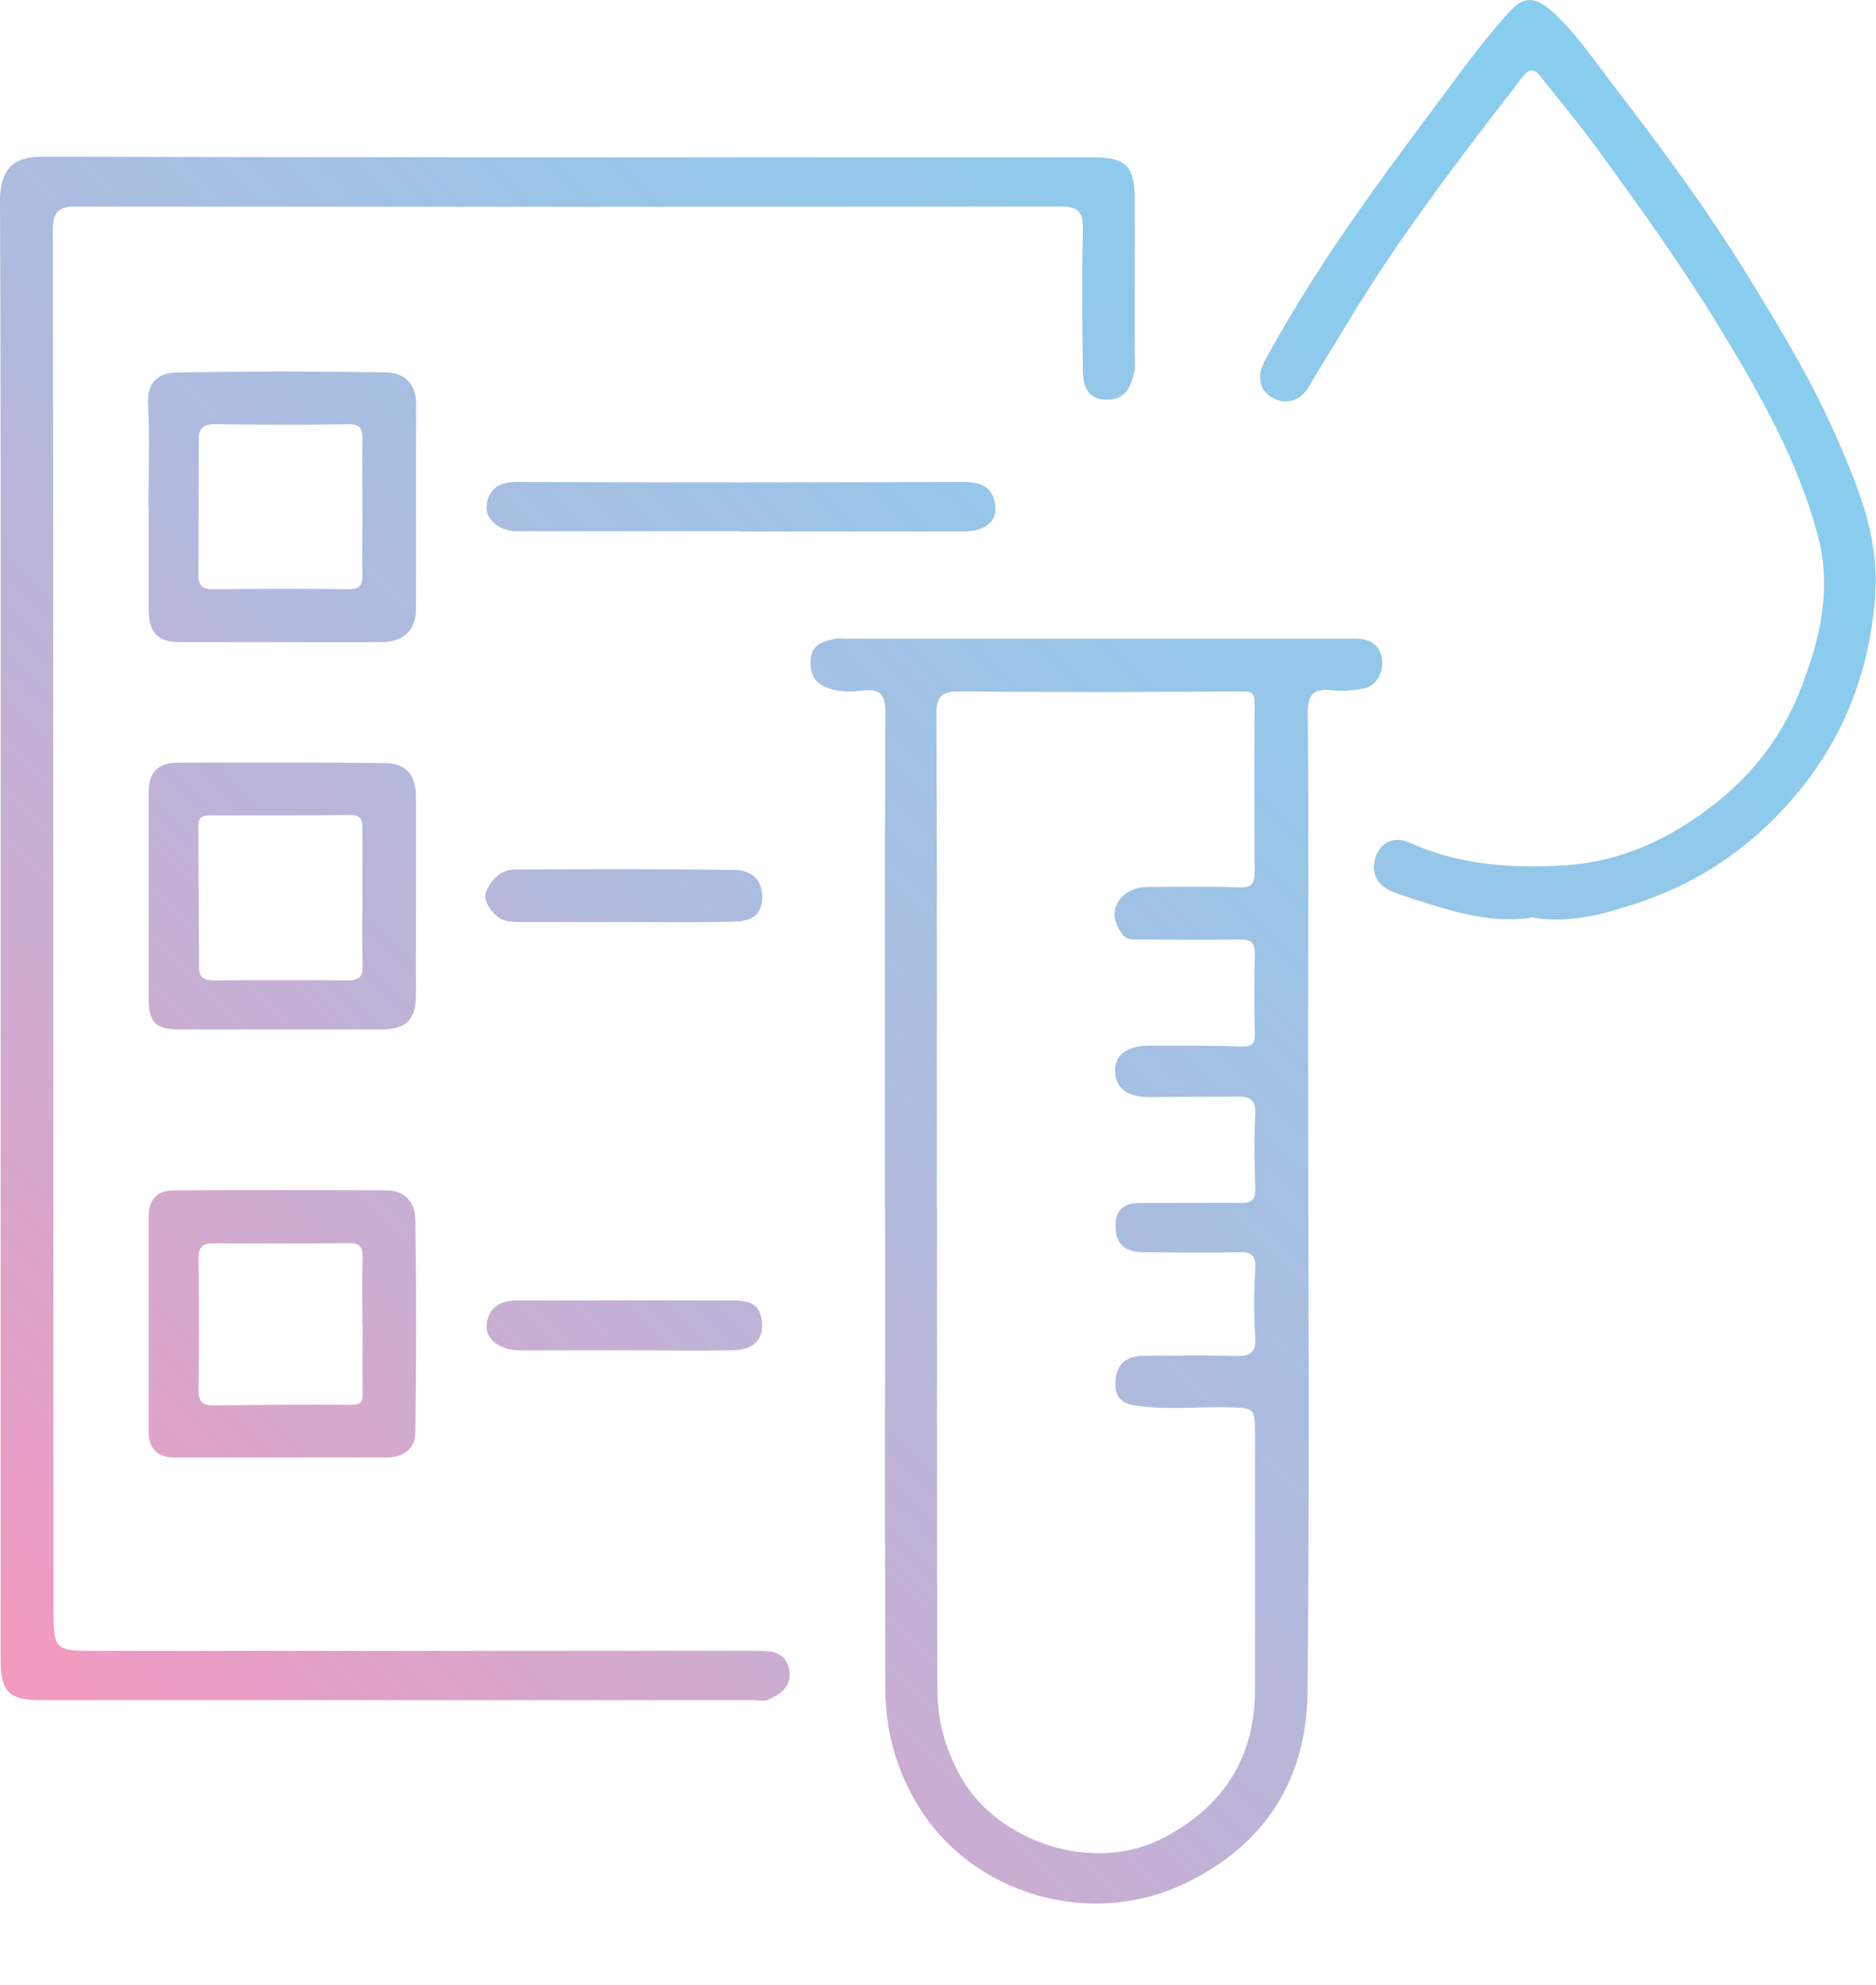
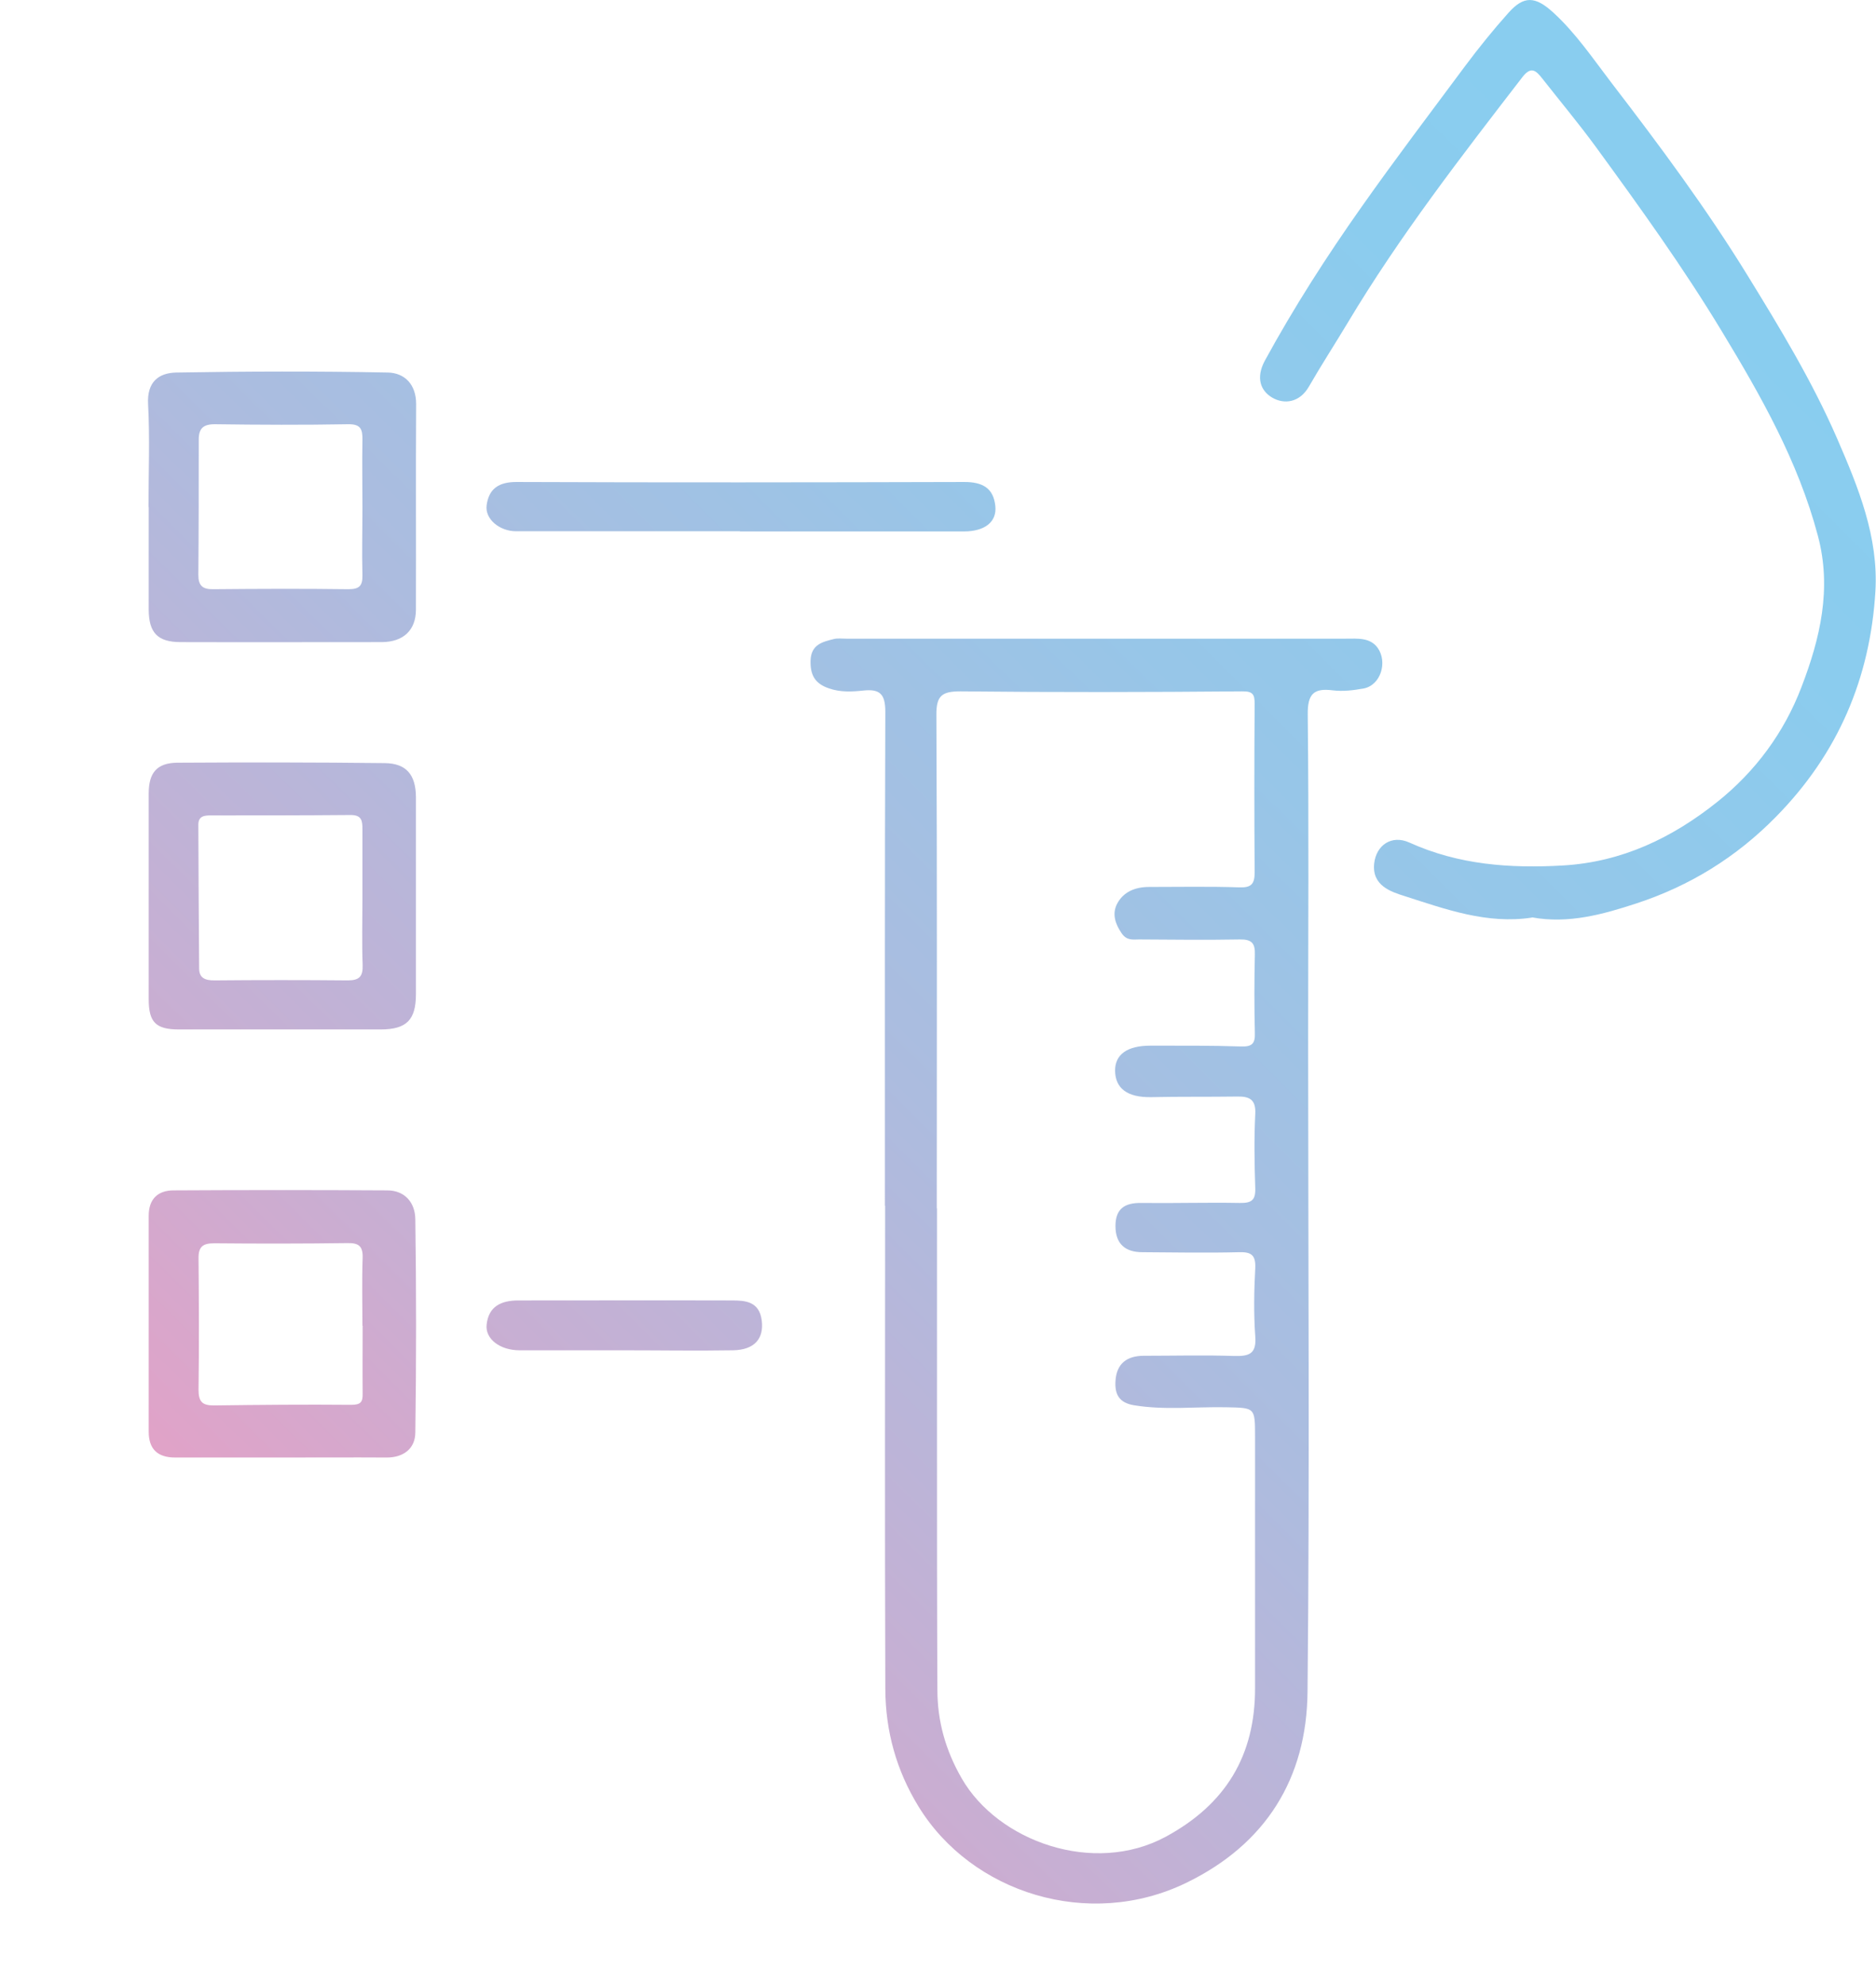
<svg xmlns="http://www.w3.org/2000/svg" xmlns:xlink="http://www.w3.org/1999/xlink" id="Layer_1" data-name="Layer 1" viewBox="0 0 92.6 97.93">
  <defs>
    <style>
      .cls-1 {
        fill: url(#linear-gradient);
      }

      .cls-1, .cls-2, .cls-3, .cls-4, .cls-5, .cls-6, .cls-7, .cls-8, .cls-9 {
        stroke-width: 0px;
      }

      .cls-2 {
        fill: url(#linear-gradient-6);
      }

      .cls-3 {
        fill: url(#linear-gradient-5);
      }

      .cls-4 {
        fill: url(#linear-gradient-2);
      }

      .cls-5 {
        fill: url(#linear-gradient-7);
      }

      .cls-6 {
        fill: url(#linear-gradient-3);
      }

      .cls-7 {
        fill: url(#linear-gradient-9);
      }

      .cls-8 {
        fill: url(#linear-gradient-8);
      }

      .cls-9 {
        fill: url(#linear-gradient-4);
      }
    </style>
    <linearGradient id="linear-gradient" x1="16.79" y1="95.87" x2="100.21" y2="11.57" gradientUnits="userSpaceOnUse">
      <stop offset="0" stop-color="#f29bc1" />
      <stop offset=".02" stop-color="#ee9cc2" />
      <stop offset=".22" stop-color="#c9aed2" />
      <stop offset=".42" stop-color="#acbcdf" />
      <stop offset=".62" stop-color="#97c6e8" />
      <stop offset=".81" stop-color="#8bccee" />
      <stop offset="1" stop-color="#87cef0" />
    </linearGradient>
    <linearGradient id="linear-gradient-2" x1="-6.82" y1="72.5" x2="76.59" y2="-11.79" xlink:href="#linear-gradient" />
    <linearGradient id="linear-gradient-3" x1="11.56" y1="90.69" x2="94.98" y2="6.4" xlink:href="#linear-gradient" />
    <linearGradient id="linear-gradient-4" x1="-20.12" y1="59.34" x2="63.3" y2="-24.95" xlink:href="#linear-gradient" />
    <linearGradient id="linear-gradient-5" x1=".05" y1="79.31" x2="83.47" y2="-4.99" xlink:href="#linear-gradient" />
    <linearGradient id="linear-gradient-6" x1="-10.5" y1="68.86" x2="72.92" y2="-15.43" xlink:href="#linear-gradient" />
    <linearGradient id="linear-gradient-7" x1="-8.64" y1="70.7" x2="74.78" y2="-13.59" xlink:href="#linear-gradient" />
    <linearGradient id="linear-gradient-8" x1="-1.91" y1="77.36" x2="81.5" y2="-6.93" xlink:href="#linear-gradient" />
    <linearGradient id="linear-gradient-9" x1="8.65" y1="87.81" x2="92.07" y2="3.52" xlink:href="#linear-gradient" />
  </defs>
  <path class="cls-1" d="M43.68,59.49c0-8.12-.01-16.24.02-24.37,0-.87-.26-1.14-1.09-1.05-.56.06-1.13.09-1.7-.11-.7-.24-.92-.67-.9-1.38.03-.78.58-.91,1.14-1.05.19-.05.4-.02.61-.02,8.22,0,16.44,0,24.67,0,.57,0,1.19-.07,1.57.45.5.7.16,1.85-.7,2.01-.51.09-1.01.15-1.51.09-.94-.12-1.25.17-1.24,1.19.06,5.41.02,10.83.02,16.24,0,10.66.08,21.32-.03,31.98-.04,4.26-2.05,7.52-6,9.43-4.8,2.32-10.58.5-13.2-3.77-1.1-1.79-1.63-3.73-1.64-5.79-.03-7.95-.01-15.91-.01-23.86h0ZM46.26,59.6h-.01c0,3.96,0,7.92,0,11.88,0,3.96,0,7.92.02,11.88,0,1.56.4,2.99,1.2,4.38,1.79,3.11,6.51,4.8,10.07,2.88,2.96-1.6,4.42-4.01,4.41-7.35,0-4.13,0-8.26,0-12.38,0-1.46,0-1.43-1.43-1.46-1.52-.03-3.04.15-4.55-.1-.73-.12-.95-.54-.91-1.19.05-.87.57-1.25,1.4-1.25,1.49,0,2.98-.04,4.46.01.75.02,1.11-.11,1.04-.98-.08-1.11-.06-2.23,0-3.35.03-.64-.19-.81-.8-.79-1.59.04-3.18.01-4.77,0-.86,0-1.33-.42-1.33-1.29,0-.86.46-1.15,1.27-1.14,1.62.02,3.25-.03,4.87,0,.58.01.78-.14.76-.73-.04-1.22-.06-2.44,0-3.65.04-.71-.27-.88-.88-.87-1.42.02-2.84,0-4.26.03-1.16.02-1.77-.42-1.78-1.31,0-.79.59-1.23,1.74-1.23,1.49,0,2.98-.01,4.46.04.54.02.72-.12.7-.66-.03-1.29-.03-2.57,0-3.86.02-.57-.15-.77-.74-.76-1.66.03-3.32.01-4.97,0-.31,0-.61.07-.87-.31-.32-.47-.46-.94-.24-1.41.31-.63.91-.87,1.6-.87,1.49,0,2.98-.03,4.46.02.59.02.75-.17.75-.74-.02-2.77-.02-5.55,0-8.32,0-.45-.08-.62-.62-.61-4.63.04-9.27.05-13.9,0-.89,0-1.2.19-1.19,1.16.04,8.12.02,16.24.02,24.36Z" />
-   <path class="cls-4" d="M.03,45.75C.03,33.8.05,21.85,0,9.91c0-1.51.6-2.19,2.12-2.18,17.26.05,34.51.03,51.77.03,1.71,0,2.13.42,2.12,2.16,0,2.54,0,5.08,0,7.61,0,.27.04.55-.02.81-.17.76-.45,1.42-1.42,1.38-.99-.05-1.11-.78-1.12-1.5-.03-2.3-.05-4.6,0-6.9.02-.82-.19-1.13-1.06-1.13-16.21.02-32.41.02-48.62,0-.86,0-1.16.23-1.16,1.15.03,22.64.02,45.28.03,67.92,0,2.19.02,2.19,2.19,2.19,10.69,0,21.38,0,32.07-.01.3,0,.61.01.91.02.73.02,1.14.44,1.17,1.12.03.7-.52,1.04-1.08,1.28-.2.09-.47.02-.7.02-11.74,0-23.48,0-35.22,0-1.53,0-1.95-.42-1.95-2,0-12.05,0-24.09,0-36.14Z" />
  <path class="cls-6" d="M75.62,45.27c-2.21.34-4.26-.41-6.29-1.06-.66-.21-1.62-.51-1.5-1.61.1-.9.86-1.43,1.74-1.03,2.43,1.1,4.97,1.28,7.58,1.13,2.91-.17,5.39-1.36,7.62-3.14,1.89-1.51,3.3-3.43,4.15-5.66.92-2.39,1.51-4.86.81-7.47-.97-3.66-2.81-6.9-4.75-10.1-1.9-3.14-4.04-6.11-6.2-9.07-.84-1.15-1.76-2.25-2.64-3.37-.3-.38-.55-.66-.99-.09-3.03,3.93-6.07,7.85-8.63,12.13-.63,1.05-1.3,2.08-1.91,3.14-.46.8-1.22.89-1.81.55-.58-.34-.82-.98-.37-1.82,1.44-2.64,3.06-5.16,4.79-7.61,1.65-2.34,3.38-4.62,5.09-6.92.68-.91,1.39-1.79,2.15-2.64.76-.85,1.32-.82,2.2-.02,1.13,1.03,1.98,2.3,2.9,3.5,2.36,3.07,4.67,6.18,6.7,9.48,1.6,2.6,3.18,5.2,4.41,8.02,1.06,2.44,2.06,4.88,1.9,7.57-.26,4.28-1.84,8-4.9,11.11-1.97,2.01-4.27,3.42-6.89,4.28-1.65.54-3.36,1.02-5.16.69Z" />
  <path class="cls-9" d="M7.33,25.01c0-1.69.07-3.39-.02-5.07-.06-1.1.52-1.54,1.39-1.56,3.48-.06,6.97-.07,10.45,0,.82.02,1.39.58,1.39,1.55-.02,3.38,0,6.77-.01,10.15,0,1.01-.62,1.59-1.67,1.6-3.31,0-6.63.01-9.94,0-1.14,0-1.57-.46-1.58-1.59,0-1.69,0-3.38,0-5.07h0ZM17.89,25.05c0-1.11-.02-2.23,0-3.34.01-.53-.08-.79-.71-.78-2.19.04-4.39.03-6.58,0-.57,0-.79.21-.79.76,0,2.23,0,4.45-.02,6.68,0,.52.21.71.73.7,2.23-.02,4.45-.03,6.68,0,.54,0,.7-.17.69-.69-.03-1.11,0-2.23,0-3.34Z" />
  <path class="cls-3" d="M13.92,71.91c-1.76,0-3.51,0-5.27,0-.88,0-1.31-.42-1.31-1.28,0-3.55,0-7.1,0-10.65,0-.83.46-1.25,1.23-1.25,3.51-.02,7.03-.02,10.54,0,.89,0,1.38.62,1.39,1.42.05,3.51.05,7.03,0,10.54-.01.77-.57,1.22-1.41,1.22-1.72-.01-3.45,0-5.17,0h0ZM17.89,65.41c0-1.11-.03-2.23.01-3.34.02-.59-.19-.75-.75-.74-2.19.03-4.39.03-6.58.01-.56,0-.78.17-.77.75.02,2.16.03,4.32,0,6.48,0,.59.19.77.75.77,2.26-.03,4.52-.05,6.78-.03.48,0,.58-.14.57-.56-.01-1.11,0-2.23,0-3.34Z" />
  <path class="cls-2" d="M7.34,44.12c0-1.66,0-3.31,0-4.97,0-1.02.4-1.51,1.41-1.52,3.41-.02,6.83-.02,10.24.02,1.07.01,1.53.58,1.54,1.66,0,3.25,0,6.49,0,9.74,0,1.28-.47,1.74-1.75,1.74-3.31,0-6.63,0-9.94,0-1.15,0-1.5-.35-1.5-1.5,0-1.72,0-3.45,0-5.17ZM17.89,44.37h0c0-1.15,0-2.3,0-3.45,0-.42-.03-.71-.58-.71-2.3.02-4.6.02-6.89.02-.32,0-.63.02-.63.46.01,2.36.02,4.73.04,7.09,0,.47.29.59.74.59,2.2-.02,4.39-.02,6.59,0,.59,0,.76-.2.74-.77-.04-1.08-.01-2.16-.01-3.24Z" />
  <path class="cls-5" d="M36.53,26.21c-3.69,0-7.37,0-11.06,0-.81,0-1.54-.6-1.45-1.28.11-.82.6-1.15,1.47-1.15,7.37.03,14.74.02,22.11,0,.9,0,1.44.3,1.53,1.19.08.79-.53,1.25-1.56,1.25-3.69,0-7.37,0-11.06,0h0Z" />
-   <path class="cls-8" d="M30.8,45.49c-1.69,0-3.38,0-5.07,0-.47,0-.97-.02-1.31-.38-.32-.34-.62-.78-.36-1.27.27-.52.72-.94,1.35-.94,3.62-.02,7.23-.03,10.85.02.75.01,1.38.39,1.36,1.39-.03,1.02-.74,1.14-1.44,1.16-1.79.05-3.58.02-5.37.02Z" />
  <path class="cls-7" d="M30.81,66.62c-1.72,0-3.44,0-5.16,0-.97,0-1.71-.56-1.63-1.27.1-.91.73-1.19,1.57-1.19,3.51,0,7.02-.01,10.53,0,.66,0,1.36.04,1.48.99.11.87-.33,1.45-1.42,1.47-1.79.03-3.58,0-5.37,0h0Z" />
</svg>